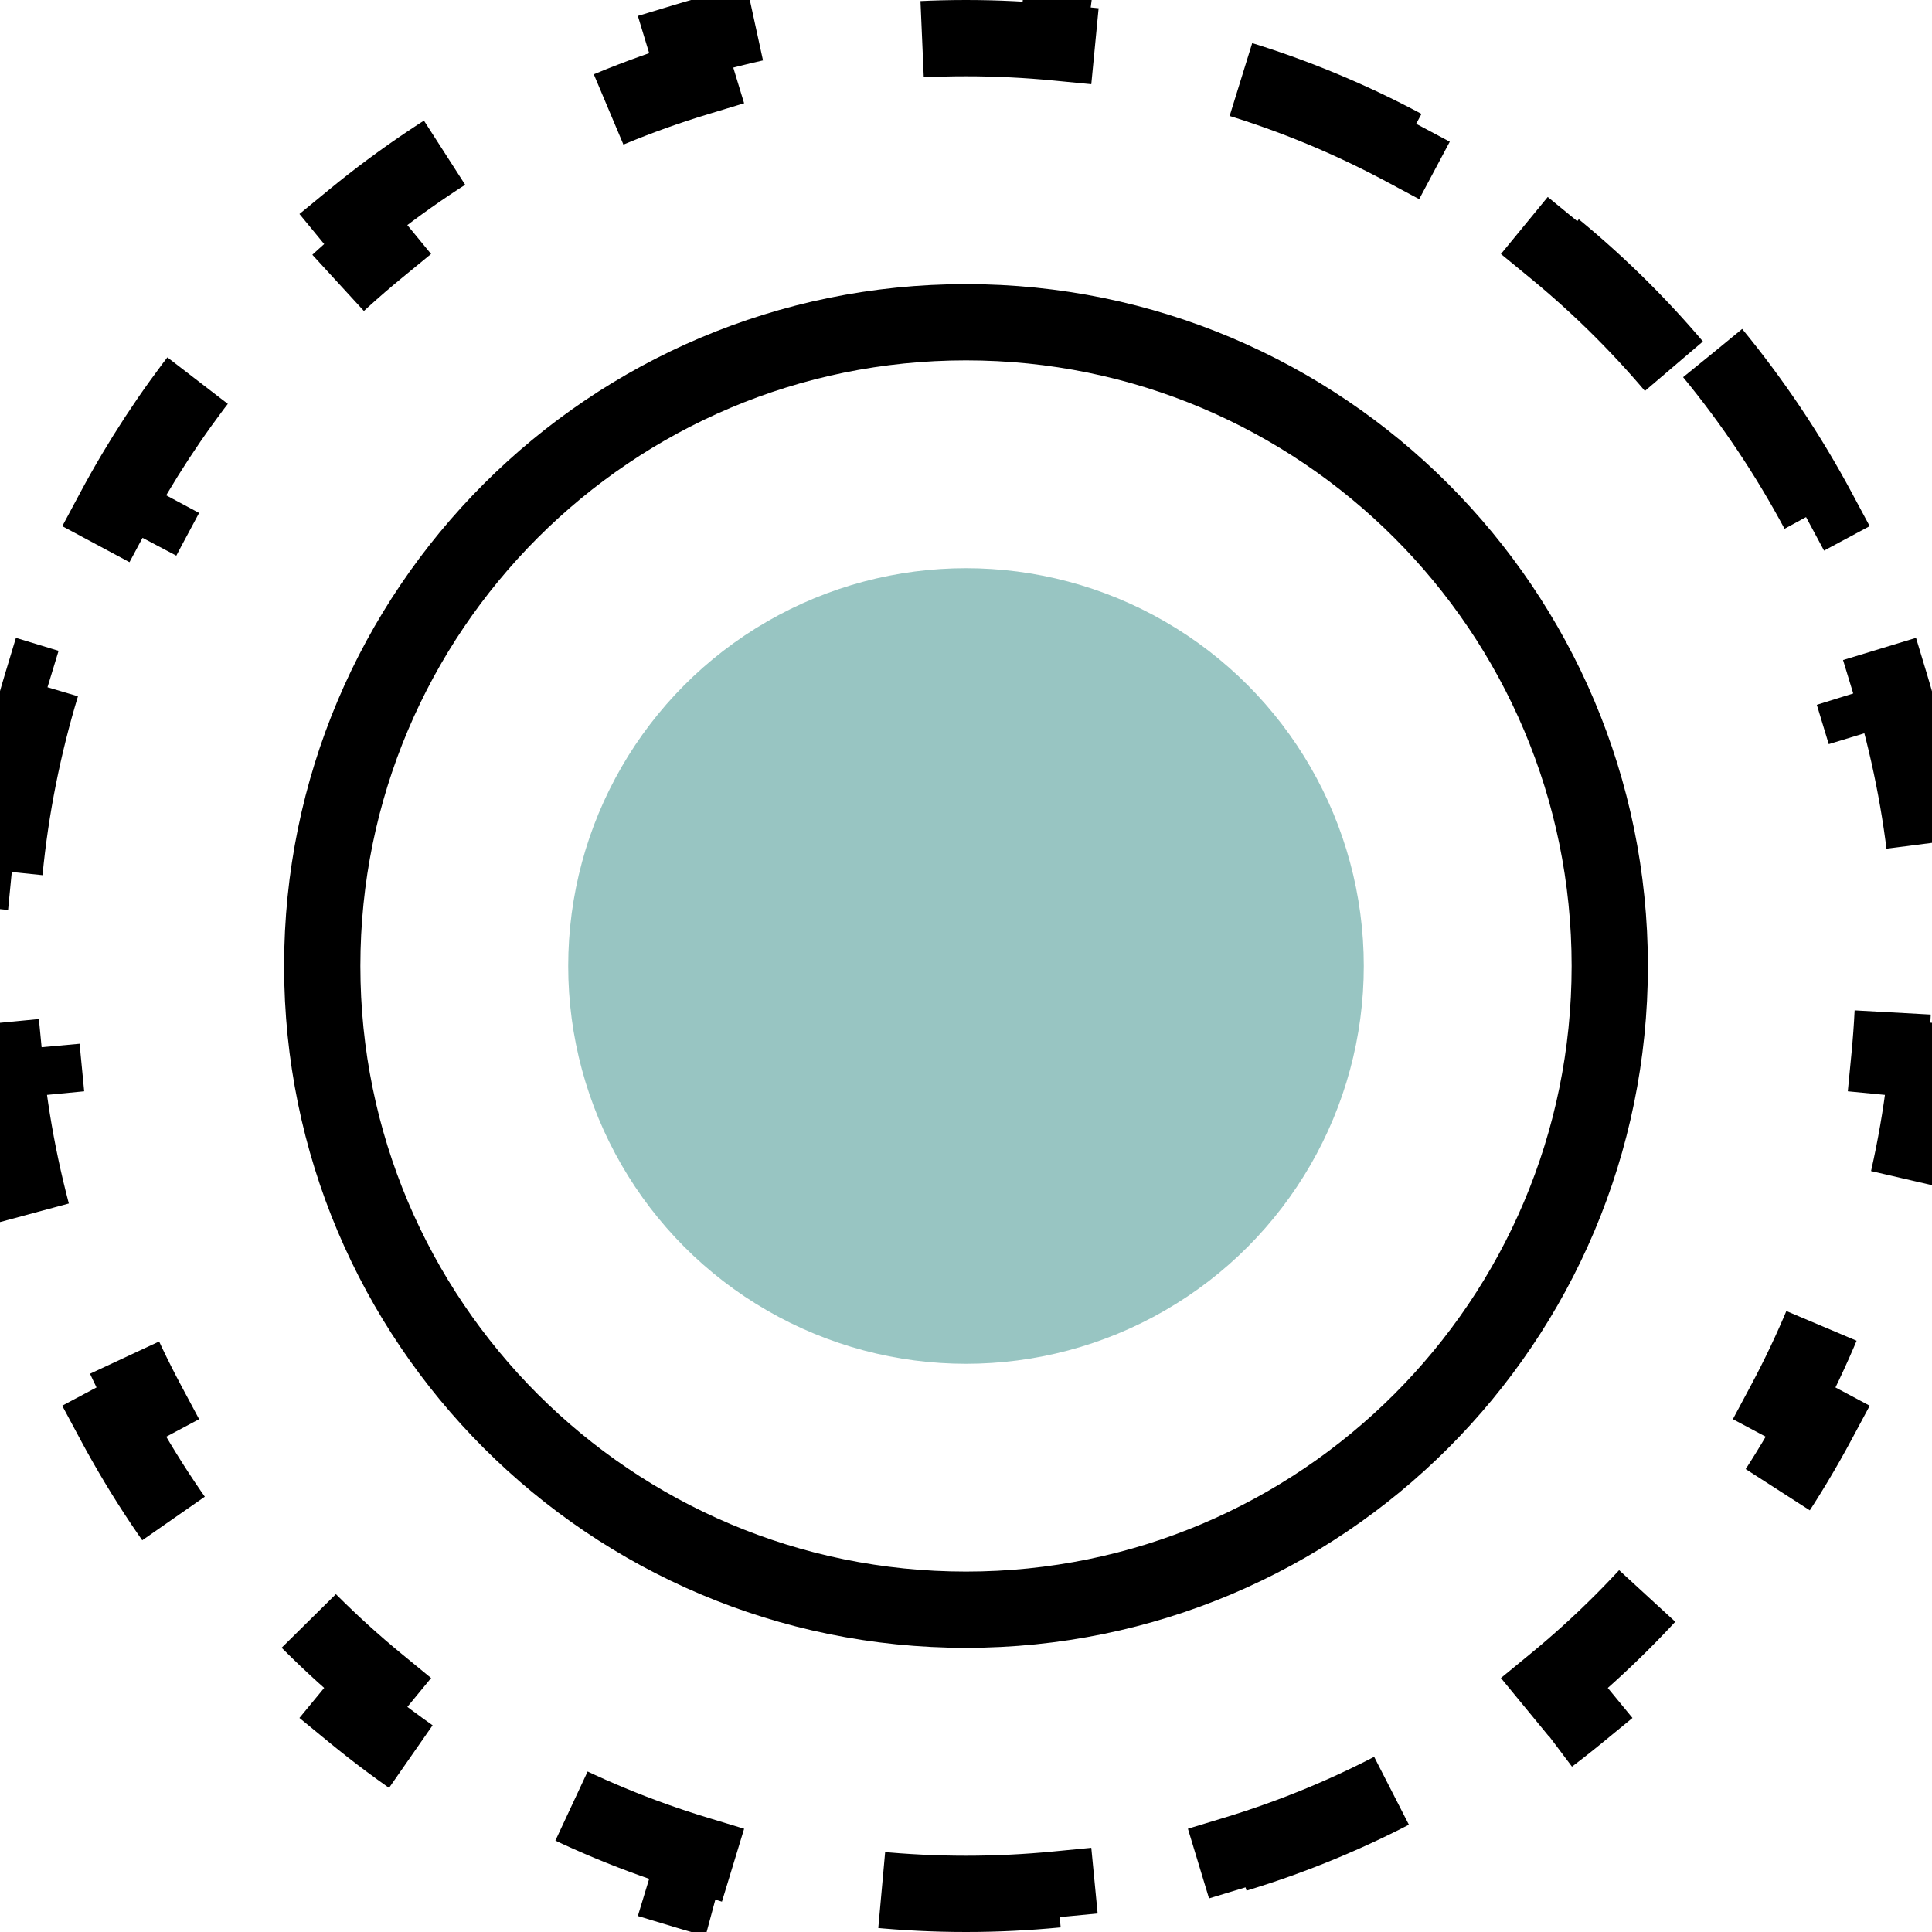
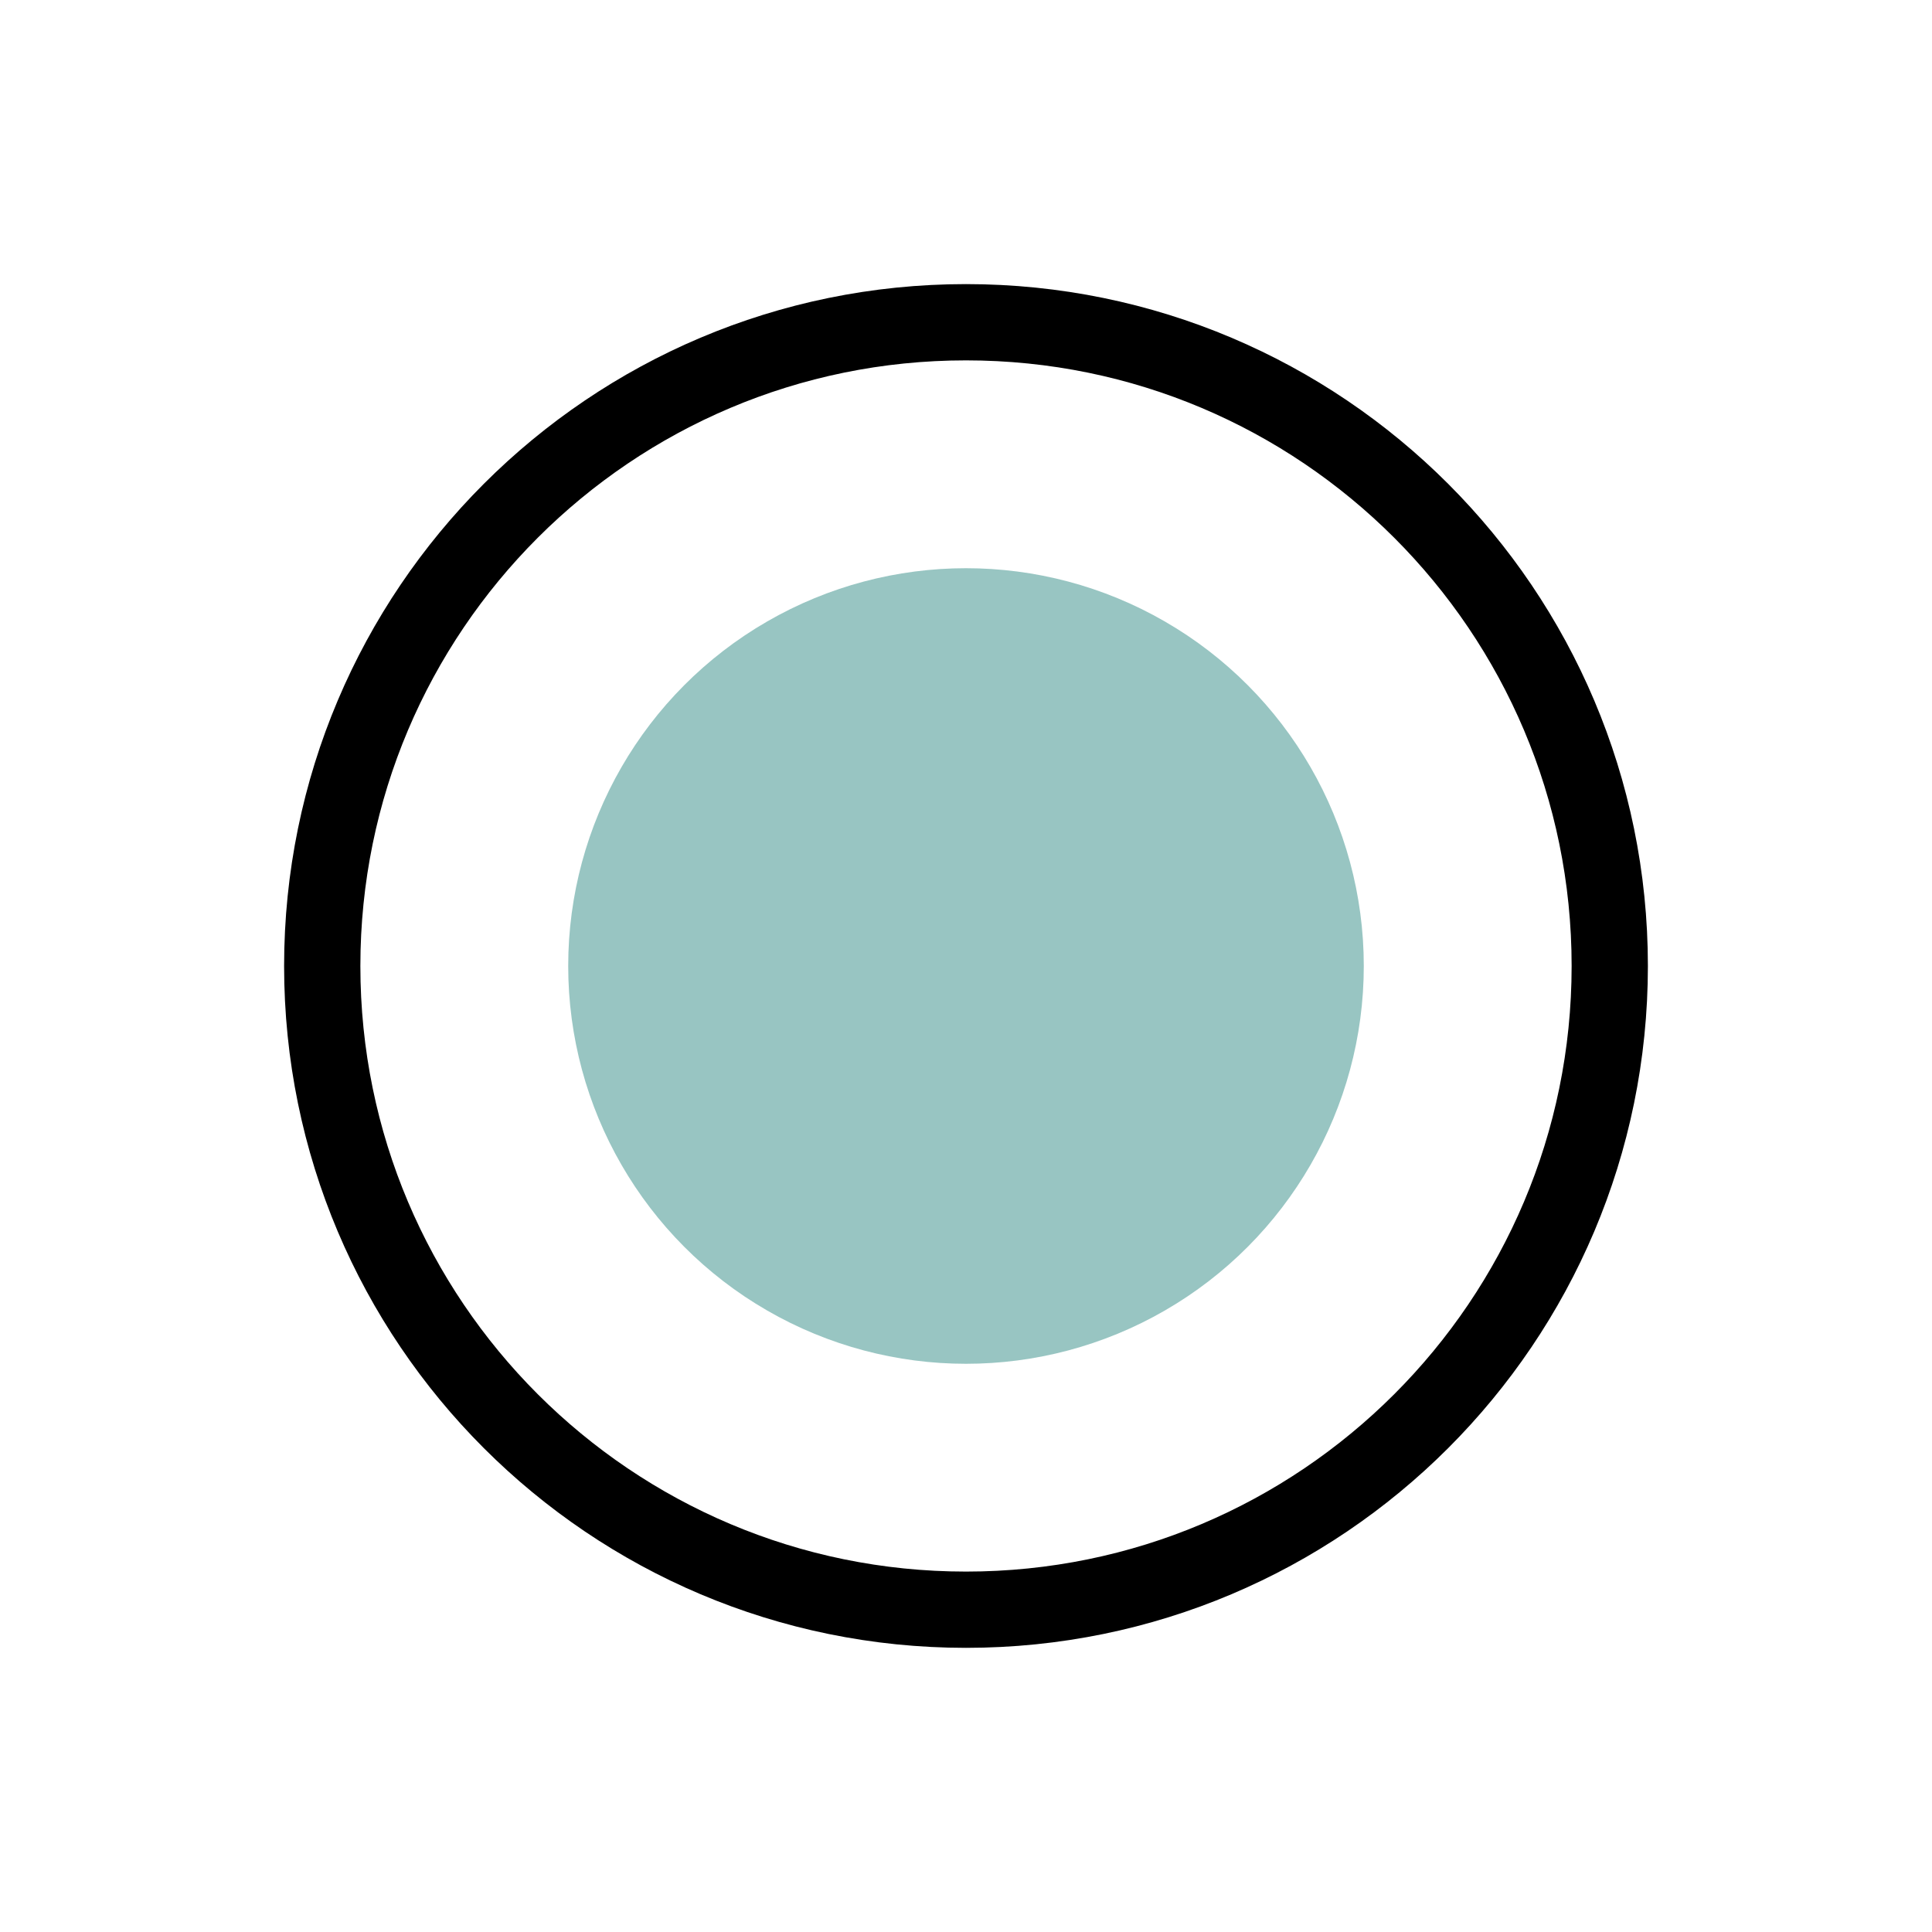
<svg xmlns="http://www.w3.org/2000/svg" width="38" height="38" viewBox="0 0 38 38" fill="none">
  <circle cx="19" cy="19" r="7.824" fill="#98C5C2" />
  <path d="M19 6.338C25.993 6.338 31.662 12.008 31.662 19C31.661 25.993 25.993 31.661 19 31.661C12.008 31.661 6.338 25.993 6.338 19C6.338 12.007 12.007 6.338 19 6.338Z" stroke="black" stroke-width="1.5" />
-   <path d="M33.687 6.946C34.474 7.904 35.169 8.941 35.759 10.042L35.099 10.396C35.658 11.44 36.119 12.546 36.469 13.7L37.185 13.482C37.54 14.657 37.787 15.879 37.909 17.137L37.163 17.21C37.22 17.799 37.25 18.396 37.25 19C37.25 19.604 37.22 20.201 37.163 20.79L37.909 20.862C37.787 22.121 37.54 23.342 37.185 24.517L36.469 24.3C36.119 25.454 35.658 26.56 35.099 27.605L35.759 27.957C35.169 29.058 34.474 30.095 33.687 31.053L33.108 30.577C32.349 31.501 31.501 32.349 30.577 33.108L31.053 33.687C30.095 34.474 29.058 35.169 27.957 35.759L27.605 35.099C26.56 35.658 25.454 36.119 24.3 36.469L24.517 37.185C23.342 37.54 22.121 37.787 20.862 37.909L20.79 37.163C20.201 37.22 19.604 37.25 19 37.25C18.396 37.25 17.799 37.22 17.21 37.163L17.137 37.909C15.879 37.787 14.657 37.54 13.482 37.185L13.7 36.469C12.546 36.119 11.44 35.658 10.396 35.099L10.042 35.759C8.941 35.169 7.904 34.474 6.946 33.687L7.423 33.108C6.499 32.349 5.651 31.501 4.892 30.577L4.312 31.053C3.525 30.095 2.83 29.058 2.24 27.957L2.901 27.605C2.342 26.56 1.881 25.454 1.531 24.3L0.814 24.517C0.459 23.342 0.212 22.12 0.09 20.862L0.837 20.79C0.78 20.201 0.75 19.604 0.75 19C0.75 18.396 0.78 17.799 0.837 17.21L0.09 17.137C0.212 15.879 0.459 14.657 0.814 13.482L1.531 13.7C1.881 12.546 2.342 11.44 2.901 10.396L2.24 10.042C2.764 9.063 3.372 8.136 4.053 7.27L4.312 6.946L4.892 7.423C5.651 6.499 6.499 5.651 7.423 4.892L6.946 4.312C7.904 3.525 8.941 2.83 10.042 2.24L10.396 2.901C11.44 2.342 12.546 1.881 13.7 1.531L13.482 0.814C14.657 0.459 15.879 0.212 17.137 0.09L17.21 0.837C17.799 0.78 18.396 0.75 19 0.75C19.604 0.75 20.201 0.78 20.79 0.837L20.862 0.09C22.12 0.212 23.342 0.459 24.517 0.814L24.3 1.531C25.454 1.881 26.56 2.342 27.605 2.901L27.957 2.24C29.058 2.83 30.095 3.525 31.053 4.312L30.577 4.892C31.501 5.651 32.349 6.499 33.108 7.423L33.687 6.946Z" stroke="black" stroke-width="1.5" stroke-dasharray="4 4" />
</svg>